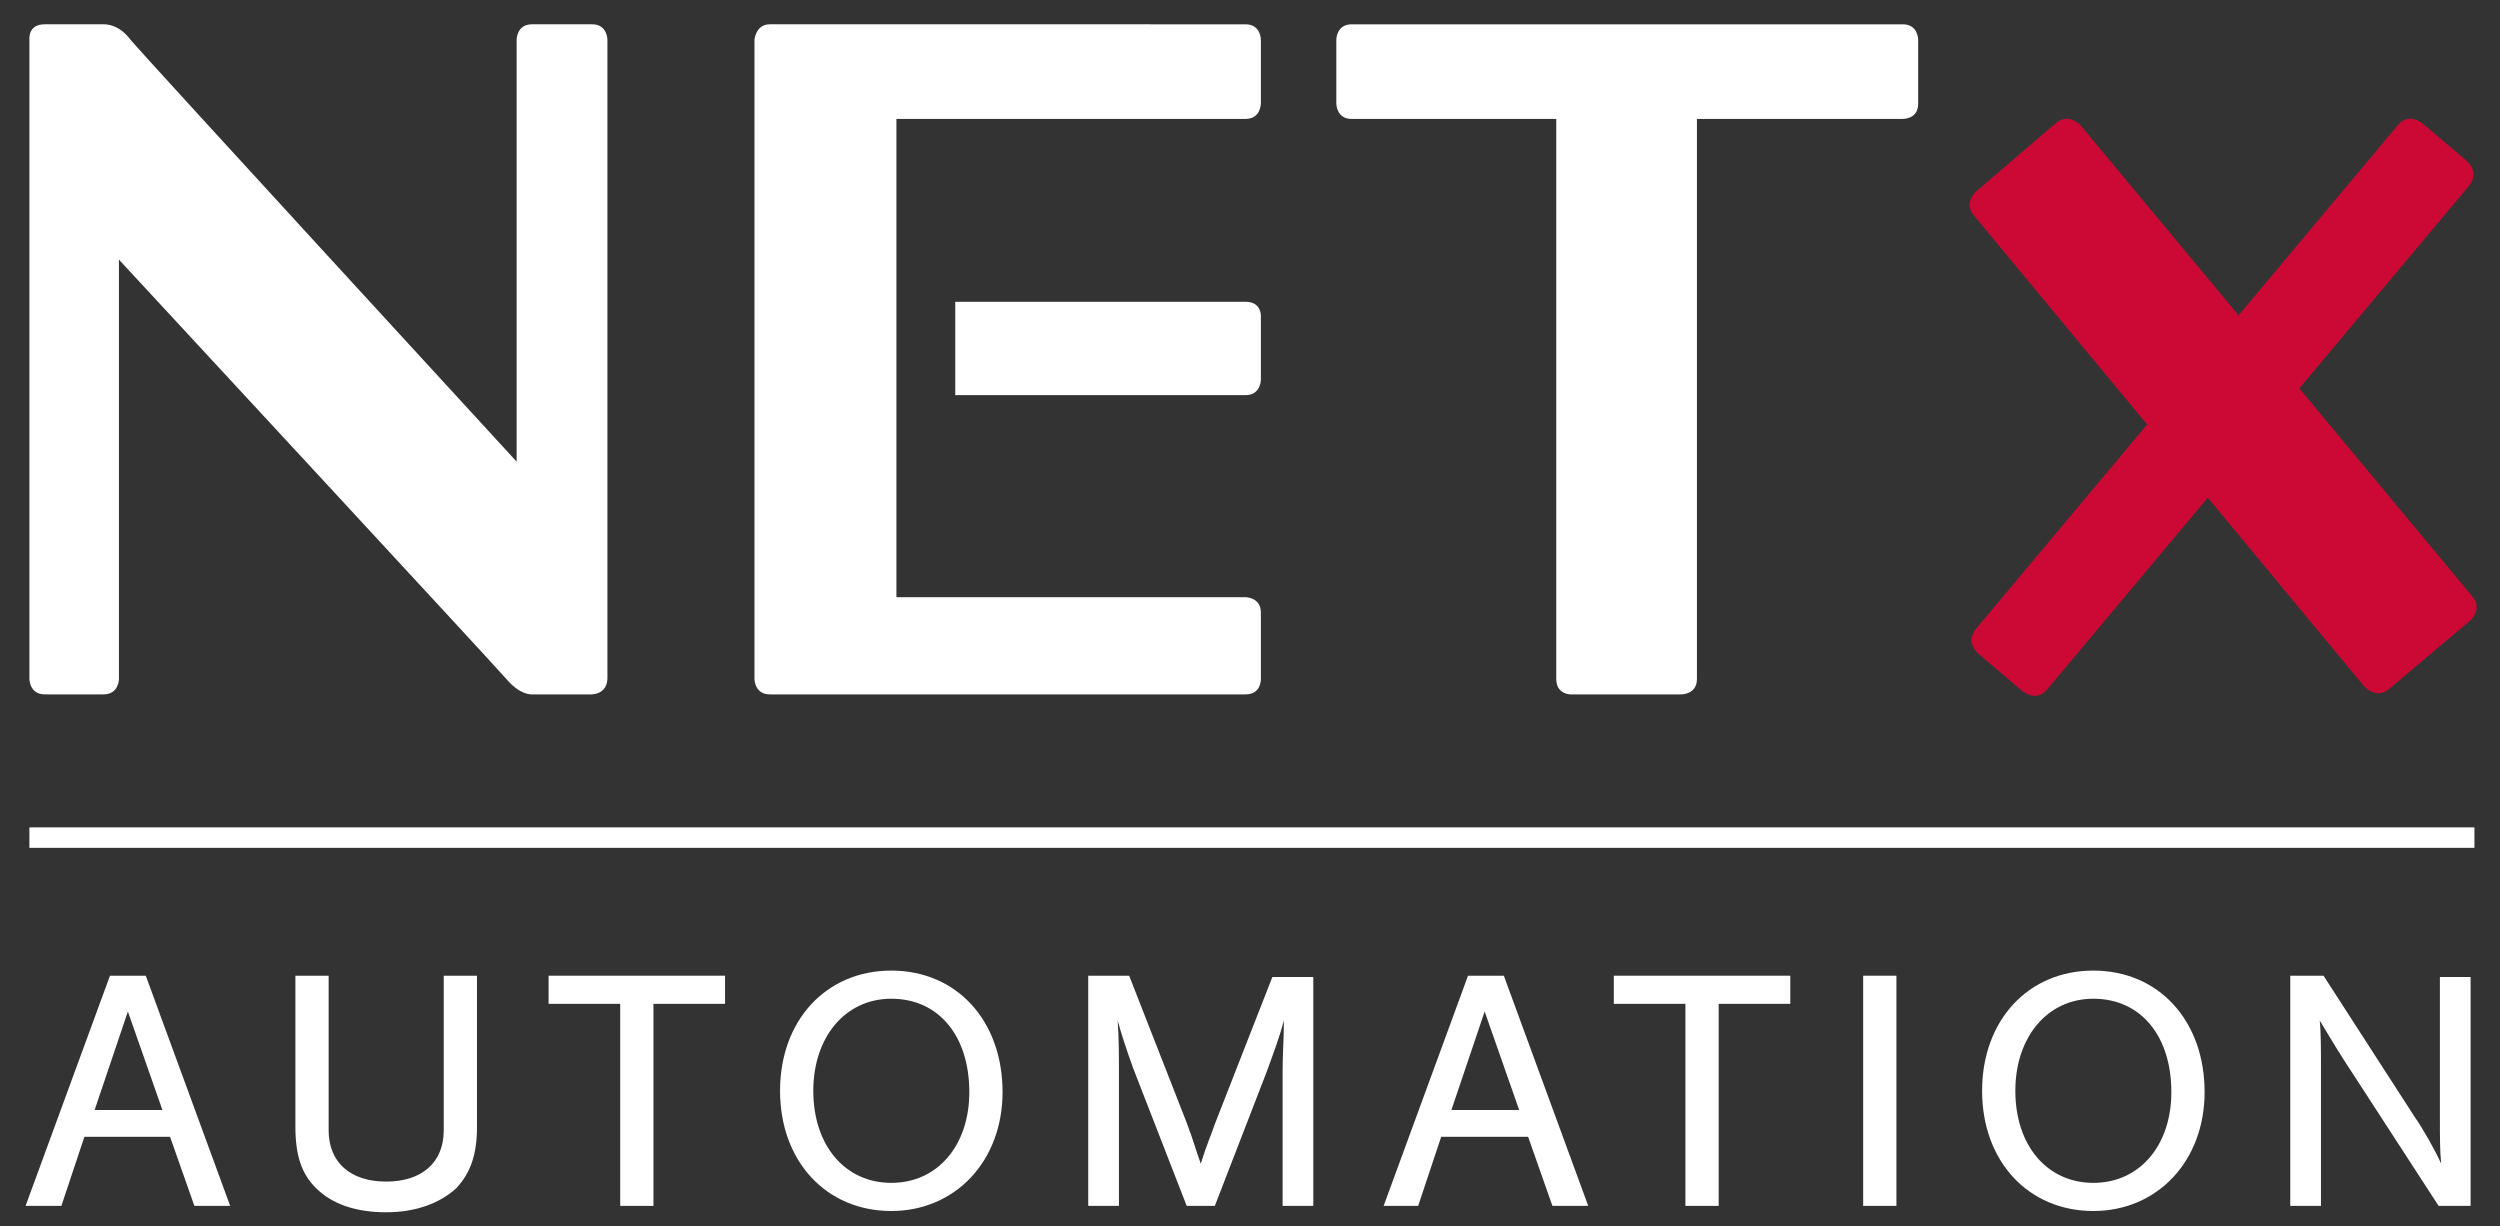
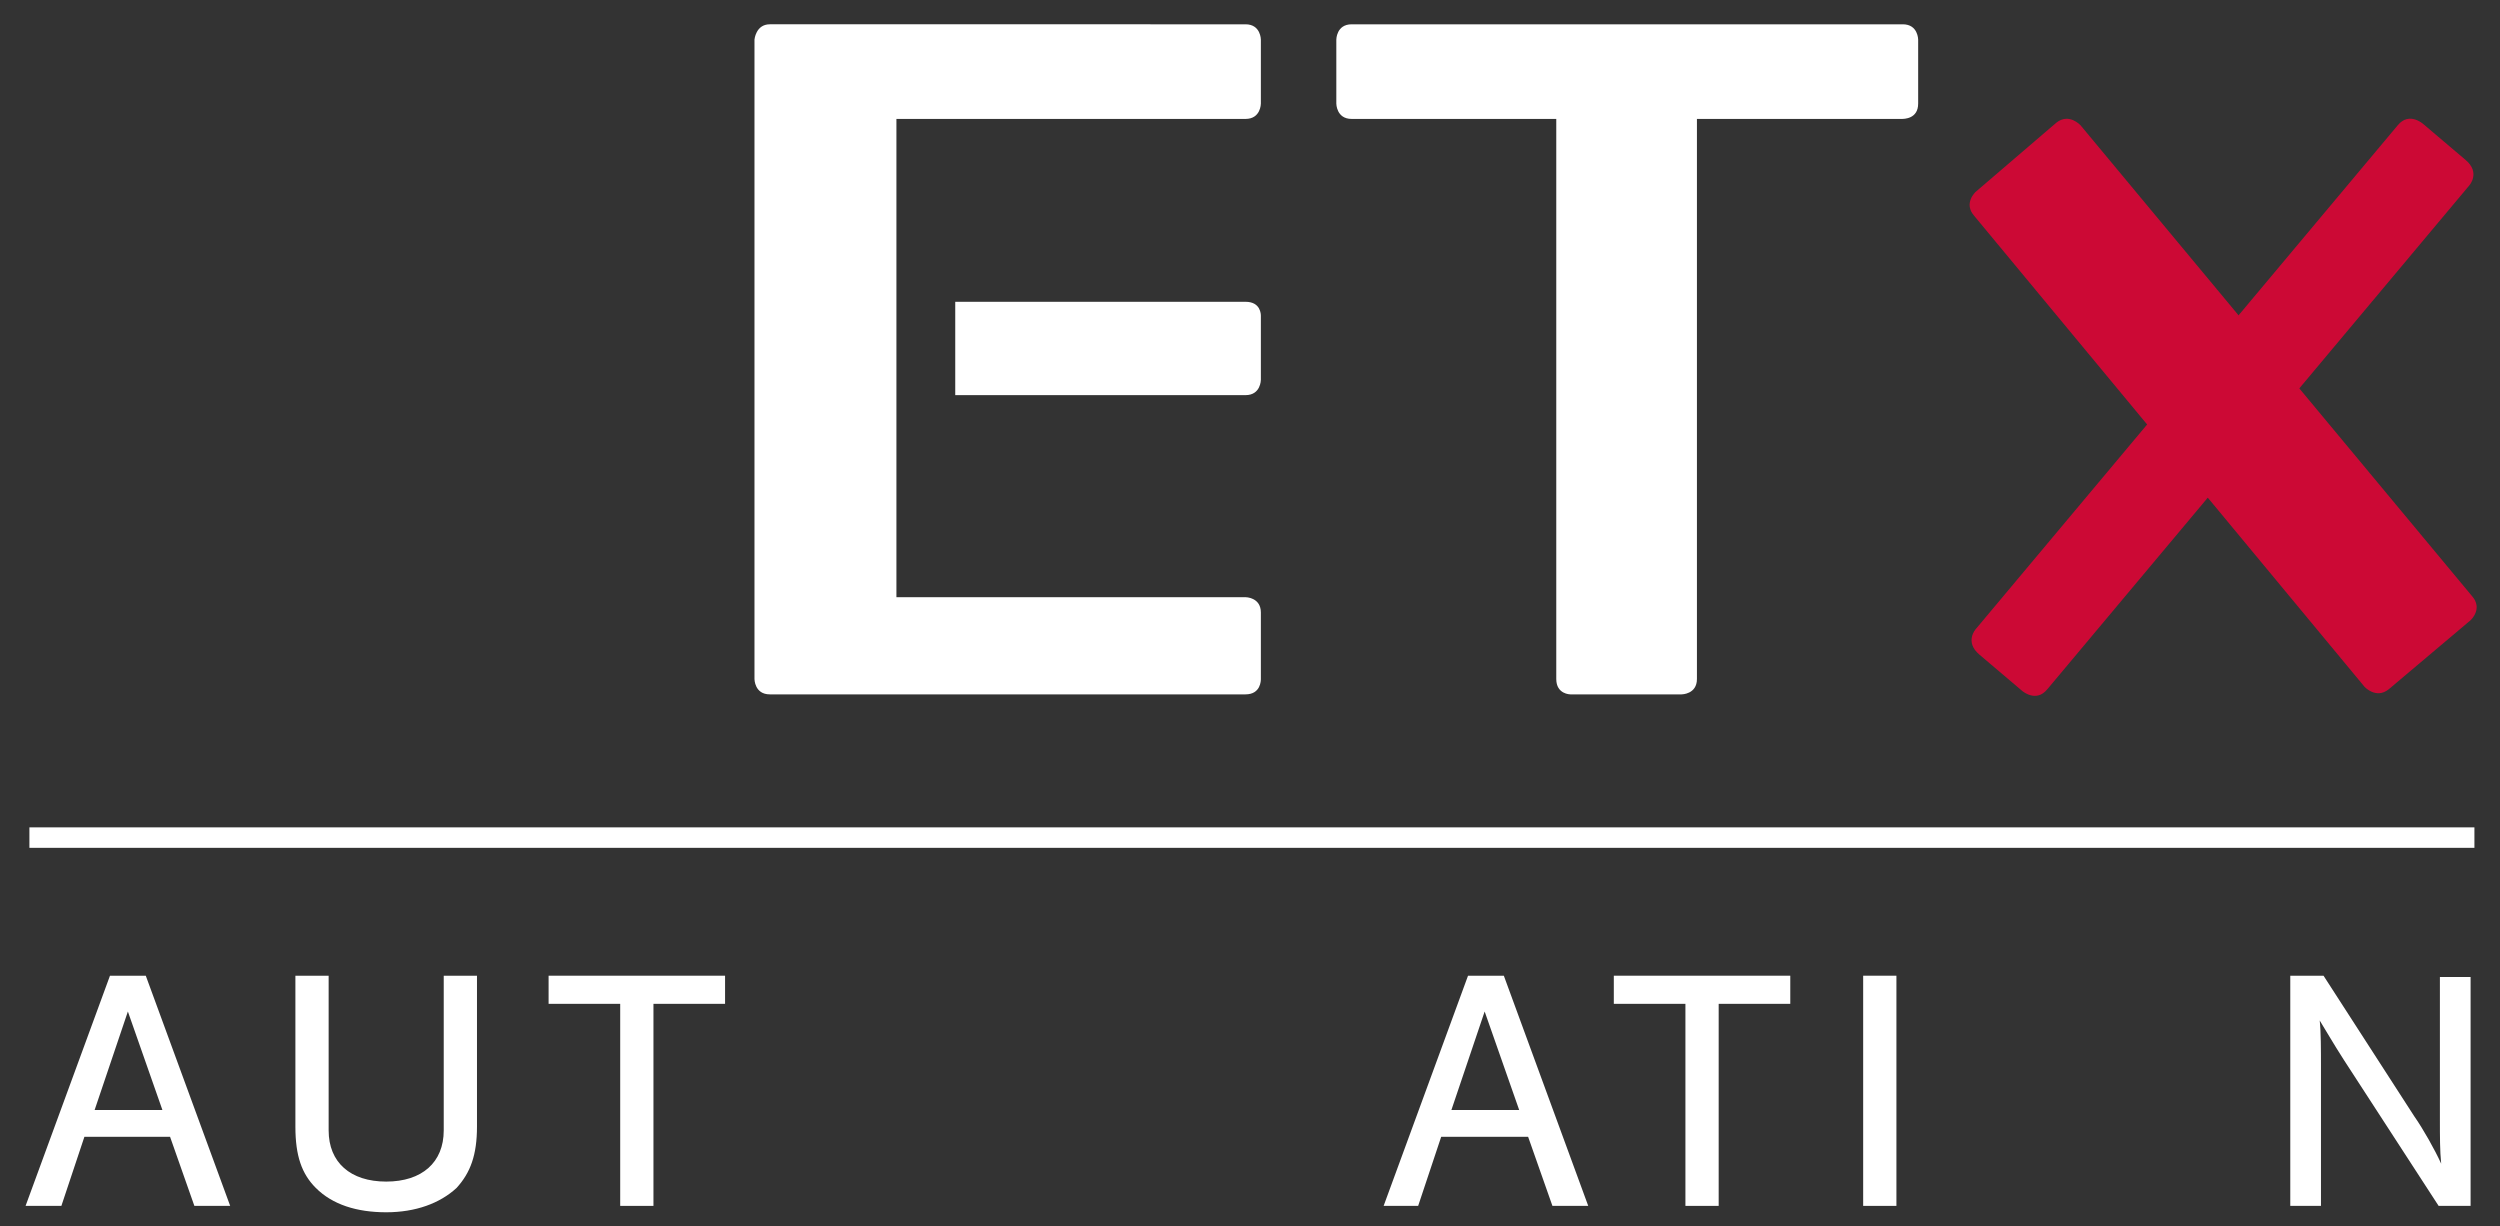
<svg xmlns="http://www.w3.org/2000/svg" version="1.1" id="Ebene_1" x="0px" y="0px" viewBox="0 0 195.5 95.9" style="enable-background:new 0 0 195.5 95.9;" xml:space="preserve" width="195.5" height="95.9">
  <rect x="0" y="0" width="195.5" height="95.9" fill="#333333" stroke="none" />
  <style type="text/css">
	.st0{fill:none;stroke:#000000;stroke-width:0.759;}
	.st1{fill:#ffffff;}
	.st2{fill:#CC0935;}
</style>
  <g>
    <g>
      <path class="st1" d="M6.6,88.9l-1.8,5.4H2l6.6-18h2.8l6.6,18h-2.8l-1.9-5.4H6.6z M10,79.1l-2.6,7.7h5.3L10,79.1z" />
      <path class="st1" d="M37.3,76.3v11.8c0,2.2-0.5,3.6-1.6,4.8c-1.3,1.2-3.2,1.9-5.5,1.9c-2.3,0-4.2-0.6-5.5-1.9    c-1.1-1.1-1.6-2.5-1.6-4.8V76.3h2.6v12.1c0,2.5,1.7,4,4.5,4c2.8,0,4.5-1.5,4.5-4V76.3H37.3z" />
      <path class="st1" d="M51.1,94.3h-2.6V78.5h-5.6v-2.2h13.8v2.2h-5.6V94.3z" />
-       <path class="st1" d="M78.4,85.4c0,5.4-3.7,9.3-8.7,9.3c-5.1,0-8.7-3.9-8.7-9.4c0-5.5,3.6-9.4,8.7-9.4    C74.8,75.9,78.4,79.8,78.4,85.4z M63.6,85.3c0,4.3,2.5,7.2,6.1,7.2c3.6,0,6.1-2.9,6.1-7.1c0-4.4-2.4-7.3-6.1-7.3    C66.1,78.1,63.6,81.1,63.6,85.3z" />
-       <path class="st1" d="M92.8,94.3l-4.2-10.8c-0.5-1.4-0.9-2.6-1.2-3.7c0.1,1.3,0.1,2.8,0.1,3.9v10.6h-2.4v-18h3.2l4.5,11.5    c0.6,1.6,0.6,1.8,1.1,3.2c0.5-1.6,0.8-2.2,1.1-3.1l4.5-11.5h3.2v17.9h-2.4V83.7c0-1.2,0.1-2.5,0.1-3.9c-0.4,1.5-0.8,2.5-1.3,3.9    l-4.1,10.6H92.8z" />
      <path class="st1" d="M112.7,88.9l-1.8,5.4h-2.7l6.6-18h2.8l6.6,18h-2.8l-1.9-5.4H112.7z M116.1,79.1l-2.6,7.7h5.3L116.1,79.1z" />
      <path class="st1" d="M134.4,94.3h-2.6V78.5h-5.6v-2.2h13.8v2.2h-5.6V94.3z" />
      <path class="st1" d="M148.3,94.3h-2.6v-18h2.6V94.3z" />
-       <path class="st1" d="M172.4,85.4c0,5.4-3.7,9.3-8.7,9.3c-5.1,0-8.7-3.9-8.7-9.4c0-5.5,3.6-9.4,8.7-9.4    C168.8,75.9,172.4,79.8,172.4,85.4z M157.6,85.3c0,4.3,2.5,7.2,6.1,7.2c3.6,0,6.1-2.9,6.1-7.1c0-4.4-2.4-7.3-6.1-7.3    C160.1,78.1,157.6,81.1,157.6,85.3z" />
      <path class="st1" d="M190.7,94.3l-7.4-11.4c-0.9-1.4-1.4-2.3-1.9-3.1c0.1,0.8,0.1,2.5,0.1,3.4v11.1h-2.4v-18h2.6l7.1,11    c0.7,1,1.6,2.6,2.1,3.7c-0.1-1-0.1-2.1-0.1-3.4V76.4h2.4v17.9H190.7z" />
    </g>
    <g>
      <rect x="2.3" y="64.7" class="st1" width="191.2" height="1.6" />
    </g>
    <g>
      <path class="st1" d="M98.6,47.9c0-1.2-1.2-1.2-1.2-1.2H70.1V9.3h27.3c1.2,0,1.2-1.2,1.2-1.2v-5c0,0,0-1.2-1.2-1.2H60.2    c-1.1,0-1.2,1.2-1.2,1.2v20.5v7.3v22.2c0,0,0,1.2,1.2,1.2h37.2c1.2,0,1.2-1.1,1.2-1.2V47.9z" />
    </g>
    <g>
      <path class="st1" d="M97.4,23.6H74.7v7.3h22.7c1.2,0,1.2-1.2,1.2-1.2v-5C98.6,24.6,98.6,23.6,97.4,23.6" />
    </g>
    <g>
      <path class="st1" d="M150,8.1v-5c0,0,0-1.2-1.2-1.2s-42,0-43.1,0c-1.2,0-1.2,1.2-1.2,1.2v5c0,0,0,1.2,1.2,1.2h16v43.8    c0,1.2,1.1,1.2,1.1,1.2h8.7c0,0,1.2,0,1.2-1.2V9.3h16C148.9,9.3,150,9.3,150,8.1" />
    </g>
    <g>
-       <path class="st1" d="M47.5,53V3.1c0,0,0-1.2-1.2-1.2h-4.7c-1.2,0-1.2,1.2-1.2,1.2c0,0.3,0,33,0,33S11,4.1,10.2,3.1    C9.3,1.9,8.3,1.9,8.1,1.9c-0.6,0-3.8,0-4.6,0c-1.3,0-1.2,1.1-1.2,1.2v15.2v34.8c0,0,0,1.2,1.2,1.2c0.5,0,4.1,0,4.6,0    c1.2,0,1.2-1.2,1.2-1.2c0-0.4,0-32.8,0-32.8s30,32.4,30.3,32.8c1.1,1.3,2,1.2,2,1.2c0.5,0,4.1,0,4.7,0    C47.5,54.2,47.5,53.2,47.5,53" />
-     </g>
+       </g>
    <g>
      <path class="st2" d="M189.5,9.7c0,0-1.1-1-2,0.1l-33,39.4c0,0-0.9,1,0.3,2l3.3,2.8c0,0,1.1,1,2-0.1l33-39.4c0,0,0.9-1-0.3-2    L189.5,9.7z" />
    </g>
    <g>
      <path class="st2" d="M154.5,15c0,0-1,0.9-0.1,1.9l30.5,36.8c0,0,0.9,1,1.9,0.2l6.4-5.4c0,0,1-0.9,0.1-1.9L162.7,9.8    c0,0-0.9-1-1.9-0.2L154.5,15z" />
    </g>
  </g>
</svg>